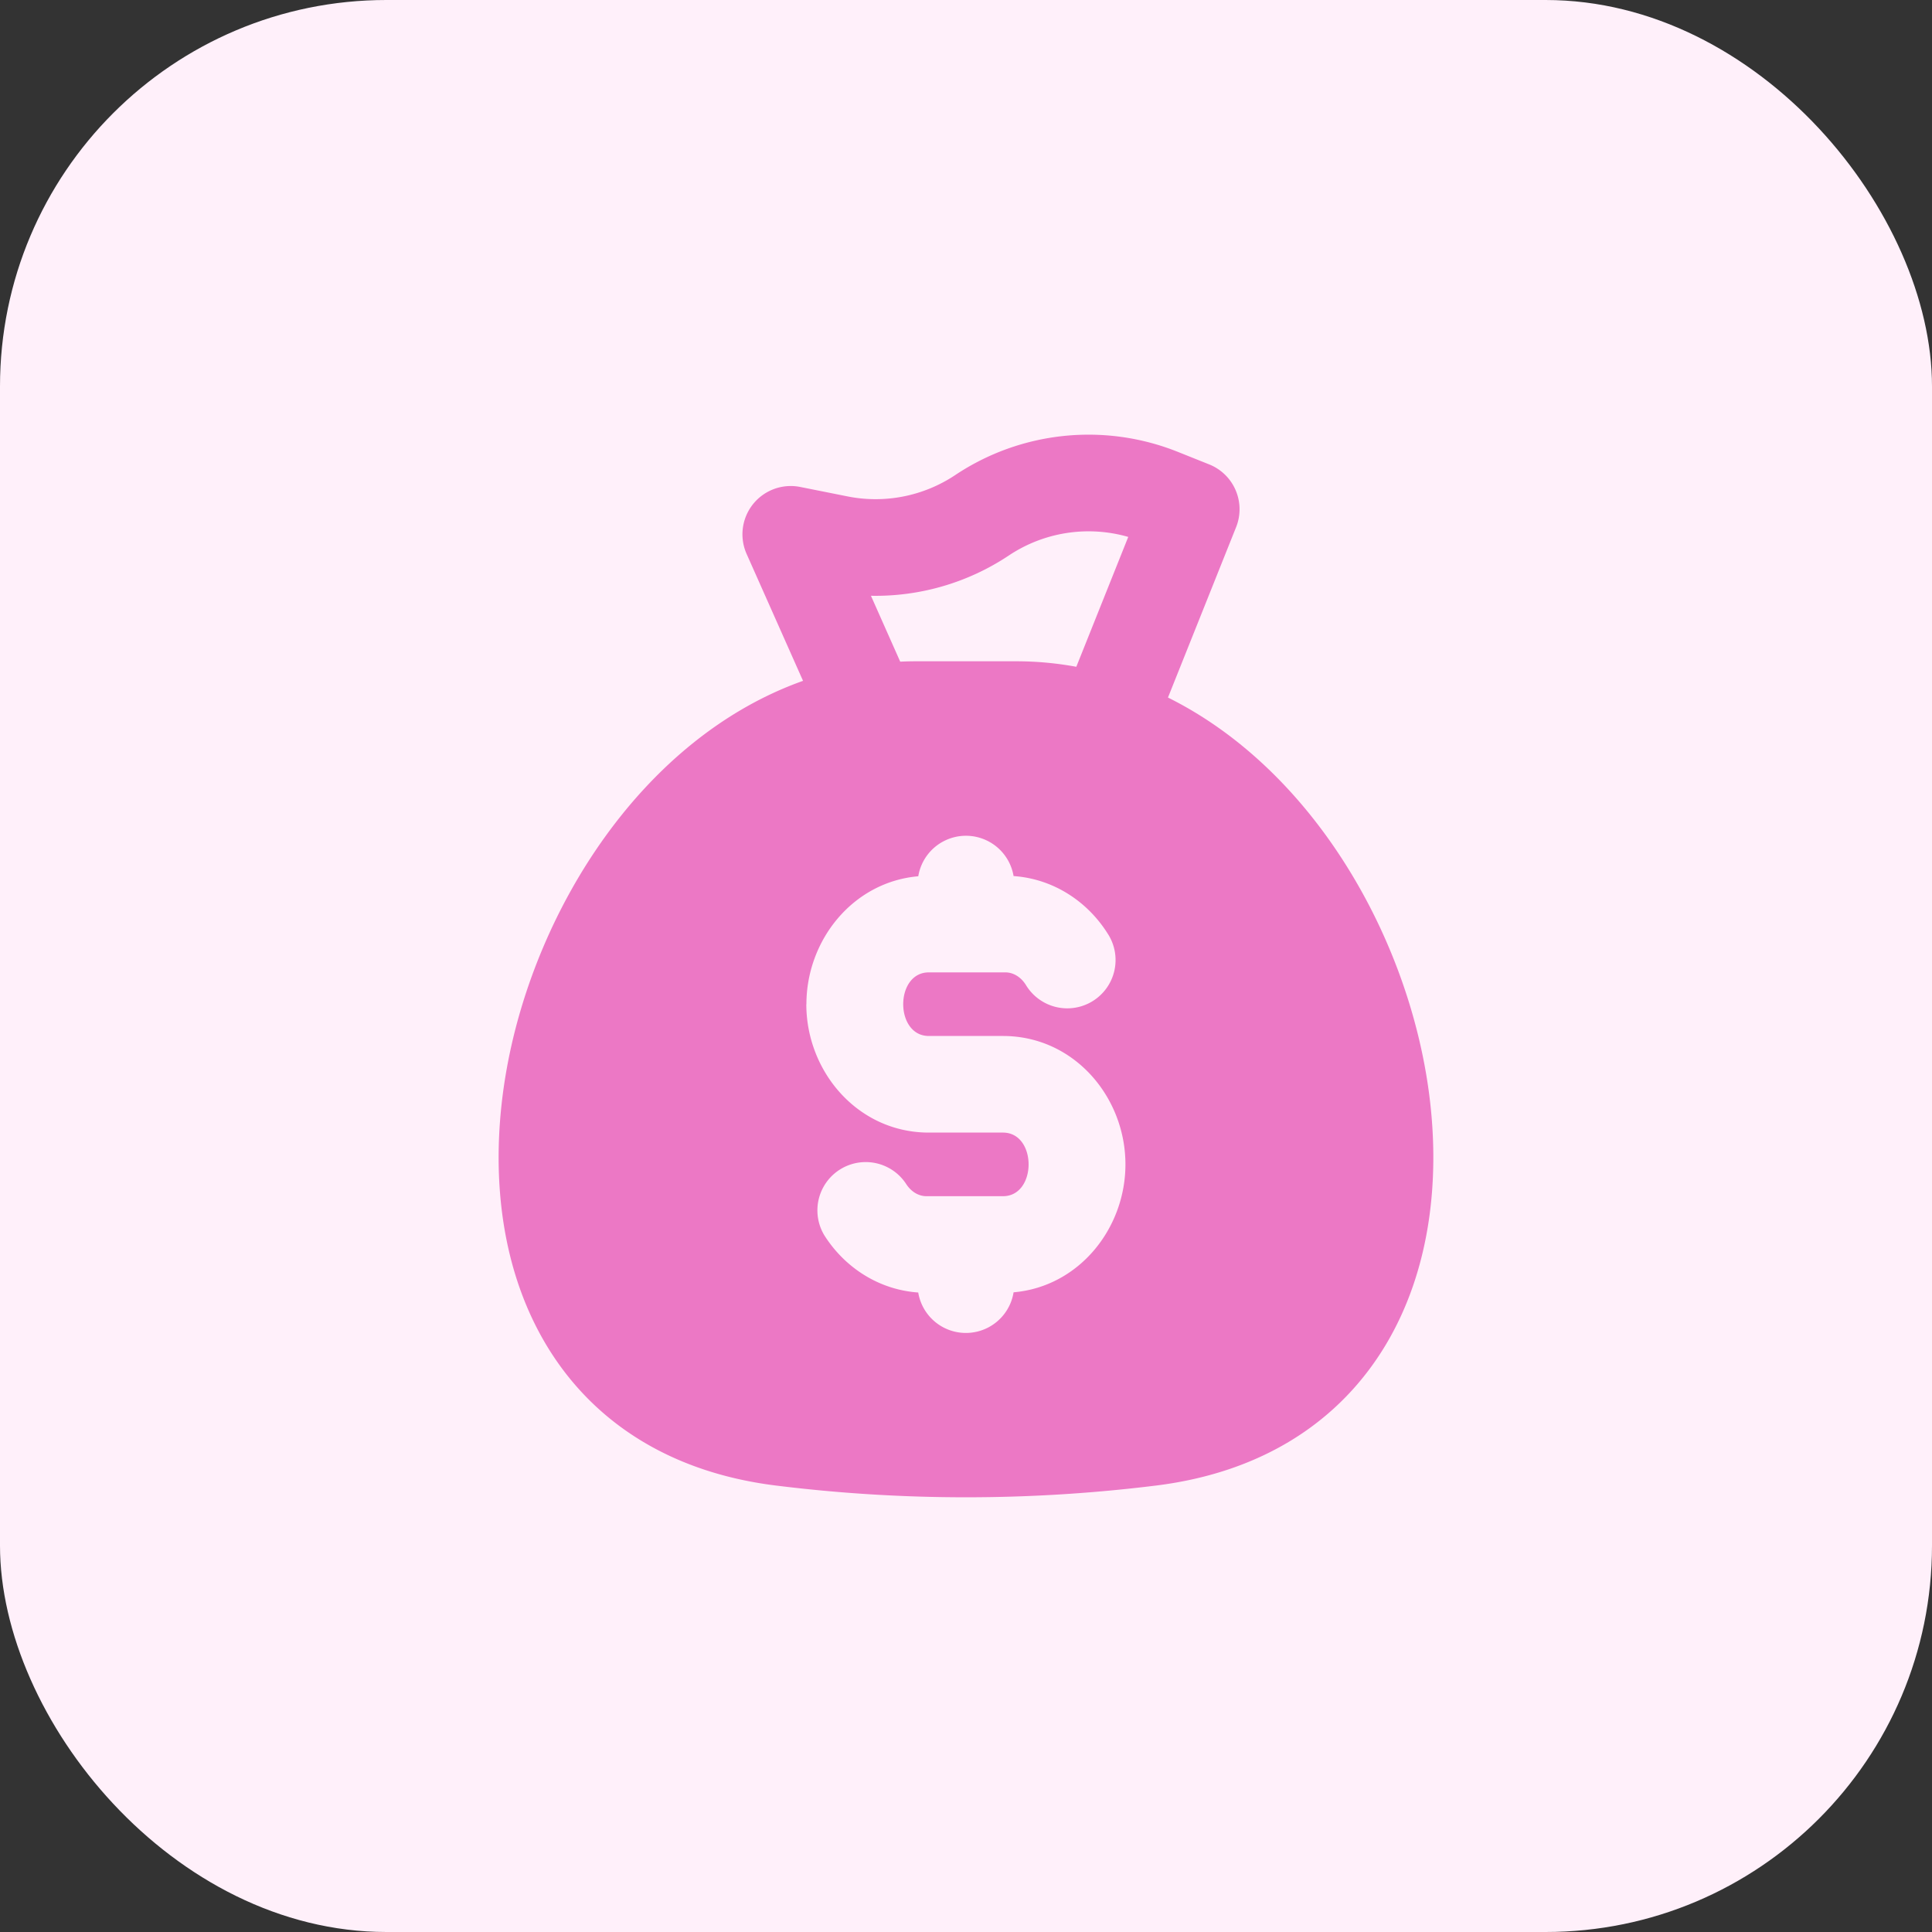
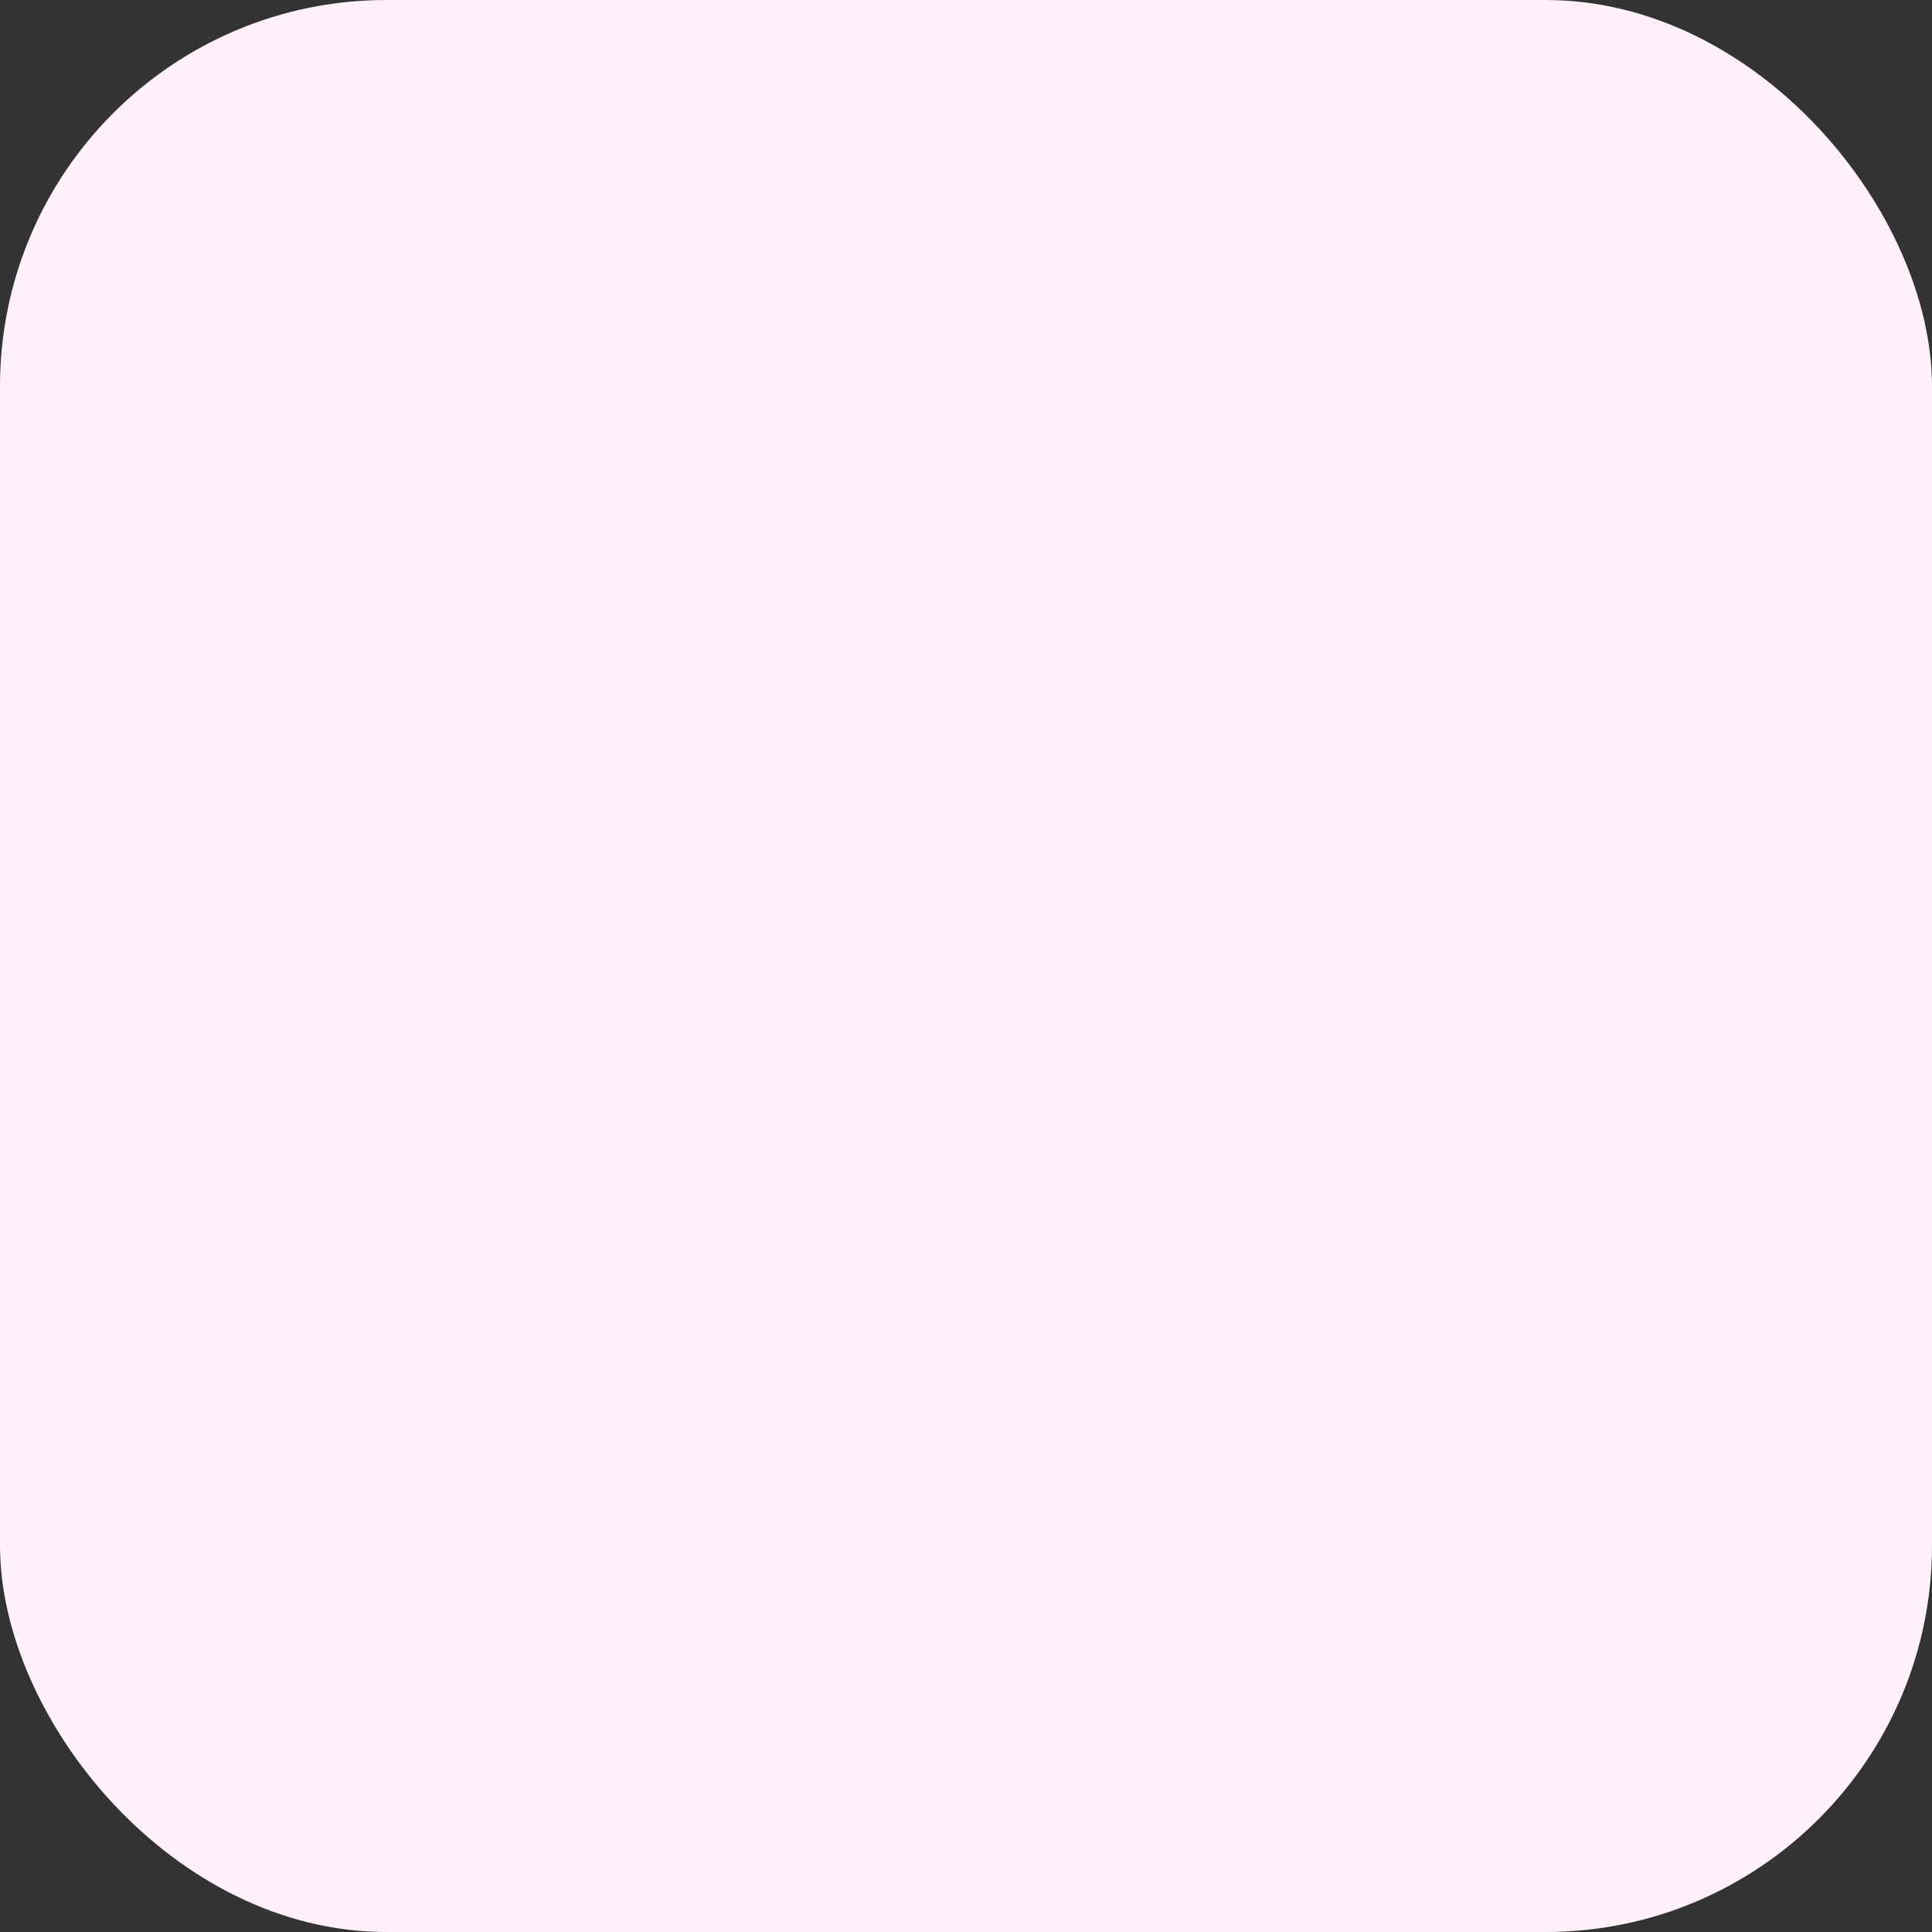
<svg xmlns="http://www.w3.org/2000/svg" width="40" height="40" fill="none">
  <rect width="100%" height="100%" fill="#333333" stroke="none" />
  <rect width="40" height="40" rx="8" fill="#fff0fa" />
-   <path fill-rule="evenodd" d="M24.182 14.442c3.016 1.5 4.984 4.973 5.406 8.203.237 1.813.01 3.684-.9 5.202-.933 1.555-2.521 2.633-4.756 2.91a31.96 31.96 0 0 1-7.864 0c-2.346-.291-3.973-1.462-4.882-3.129-.885-1.623-1.035-3.609-.694-5.504.597-3.32 2.821-6.85 6.134-8.028l-1.168-2.627a1 1 0 0 1 1.11-1.387l.977.195c.773.155 1.577-.004 2.233-.442 1.363-.909 3.086-1.088 4.607-.48l.65.26a1 1 0 0 1 .557 1.3l-1.41 3.526zm-.824-3.326c-.835-.24-1.739-.103-2.47.384-.85.567-1.848.854-2.856.835l.606 1.364c.108-.005.216-.008.326-.008h2.073a6.88 6.88 0 0 1 1.247.114l1.075-2.688zm-6.662 9.675c0-1.324.96-2.531 2.316-2.649a1 1 0 0 1 1.973-.004c.833.058 1.534.534 1.945 1.186a1 1 0 1 1-1.691 1.067c-.114-.18-.276-.259-.424-.259h-1.584c-.708 0-.708 1.317 0 1.317h1.535c1.471 0 2.535 1.264 2.535 2.658 0 1.324-.959 2.531-2.316 2.649a1 1 0 0 1-1.974.004c-.833-.058-1.534-.534-1.945-1.186a1 1 0 0 1 1.691-1.067c.114.18.276.259.424.259h1.584c.708 0 .708-1.317 0-1.317h-1.535c-1.471 0-2.536-1.264-2.536-2.658z" fill="#ec78c5" />
</svg>